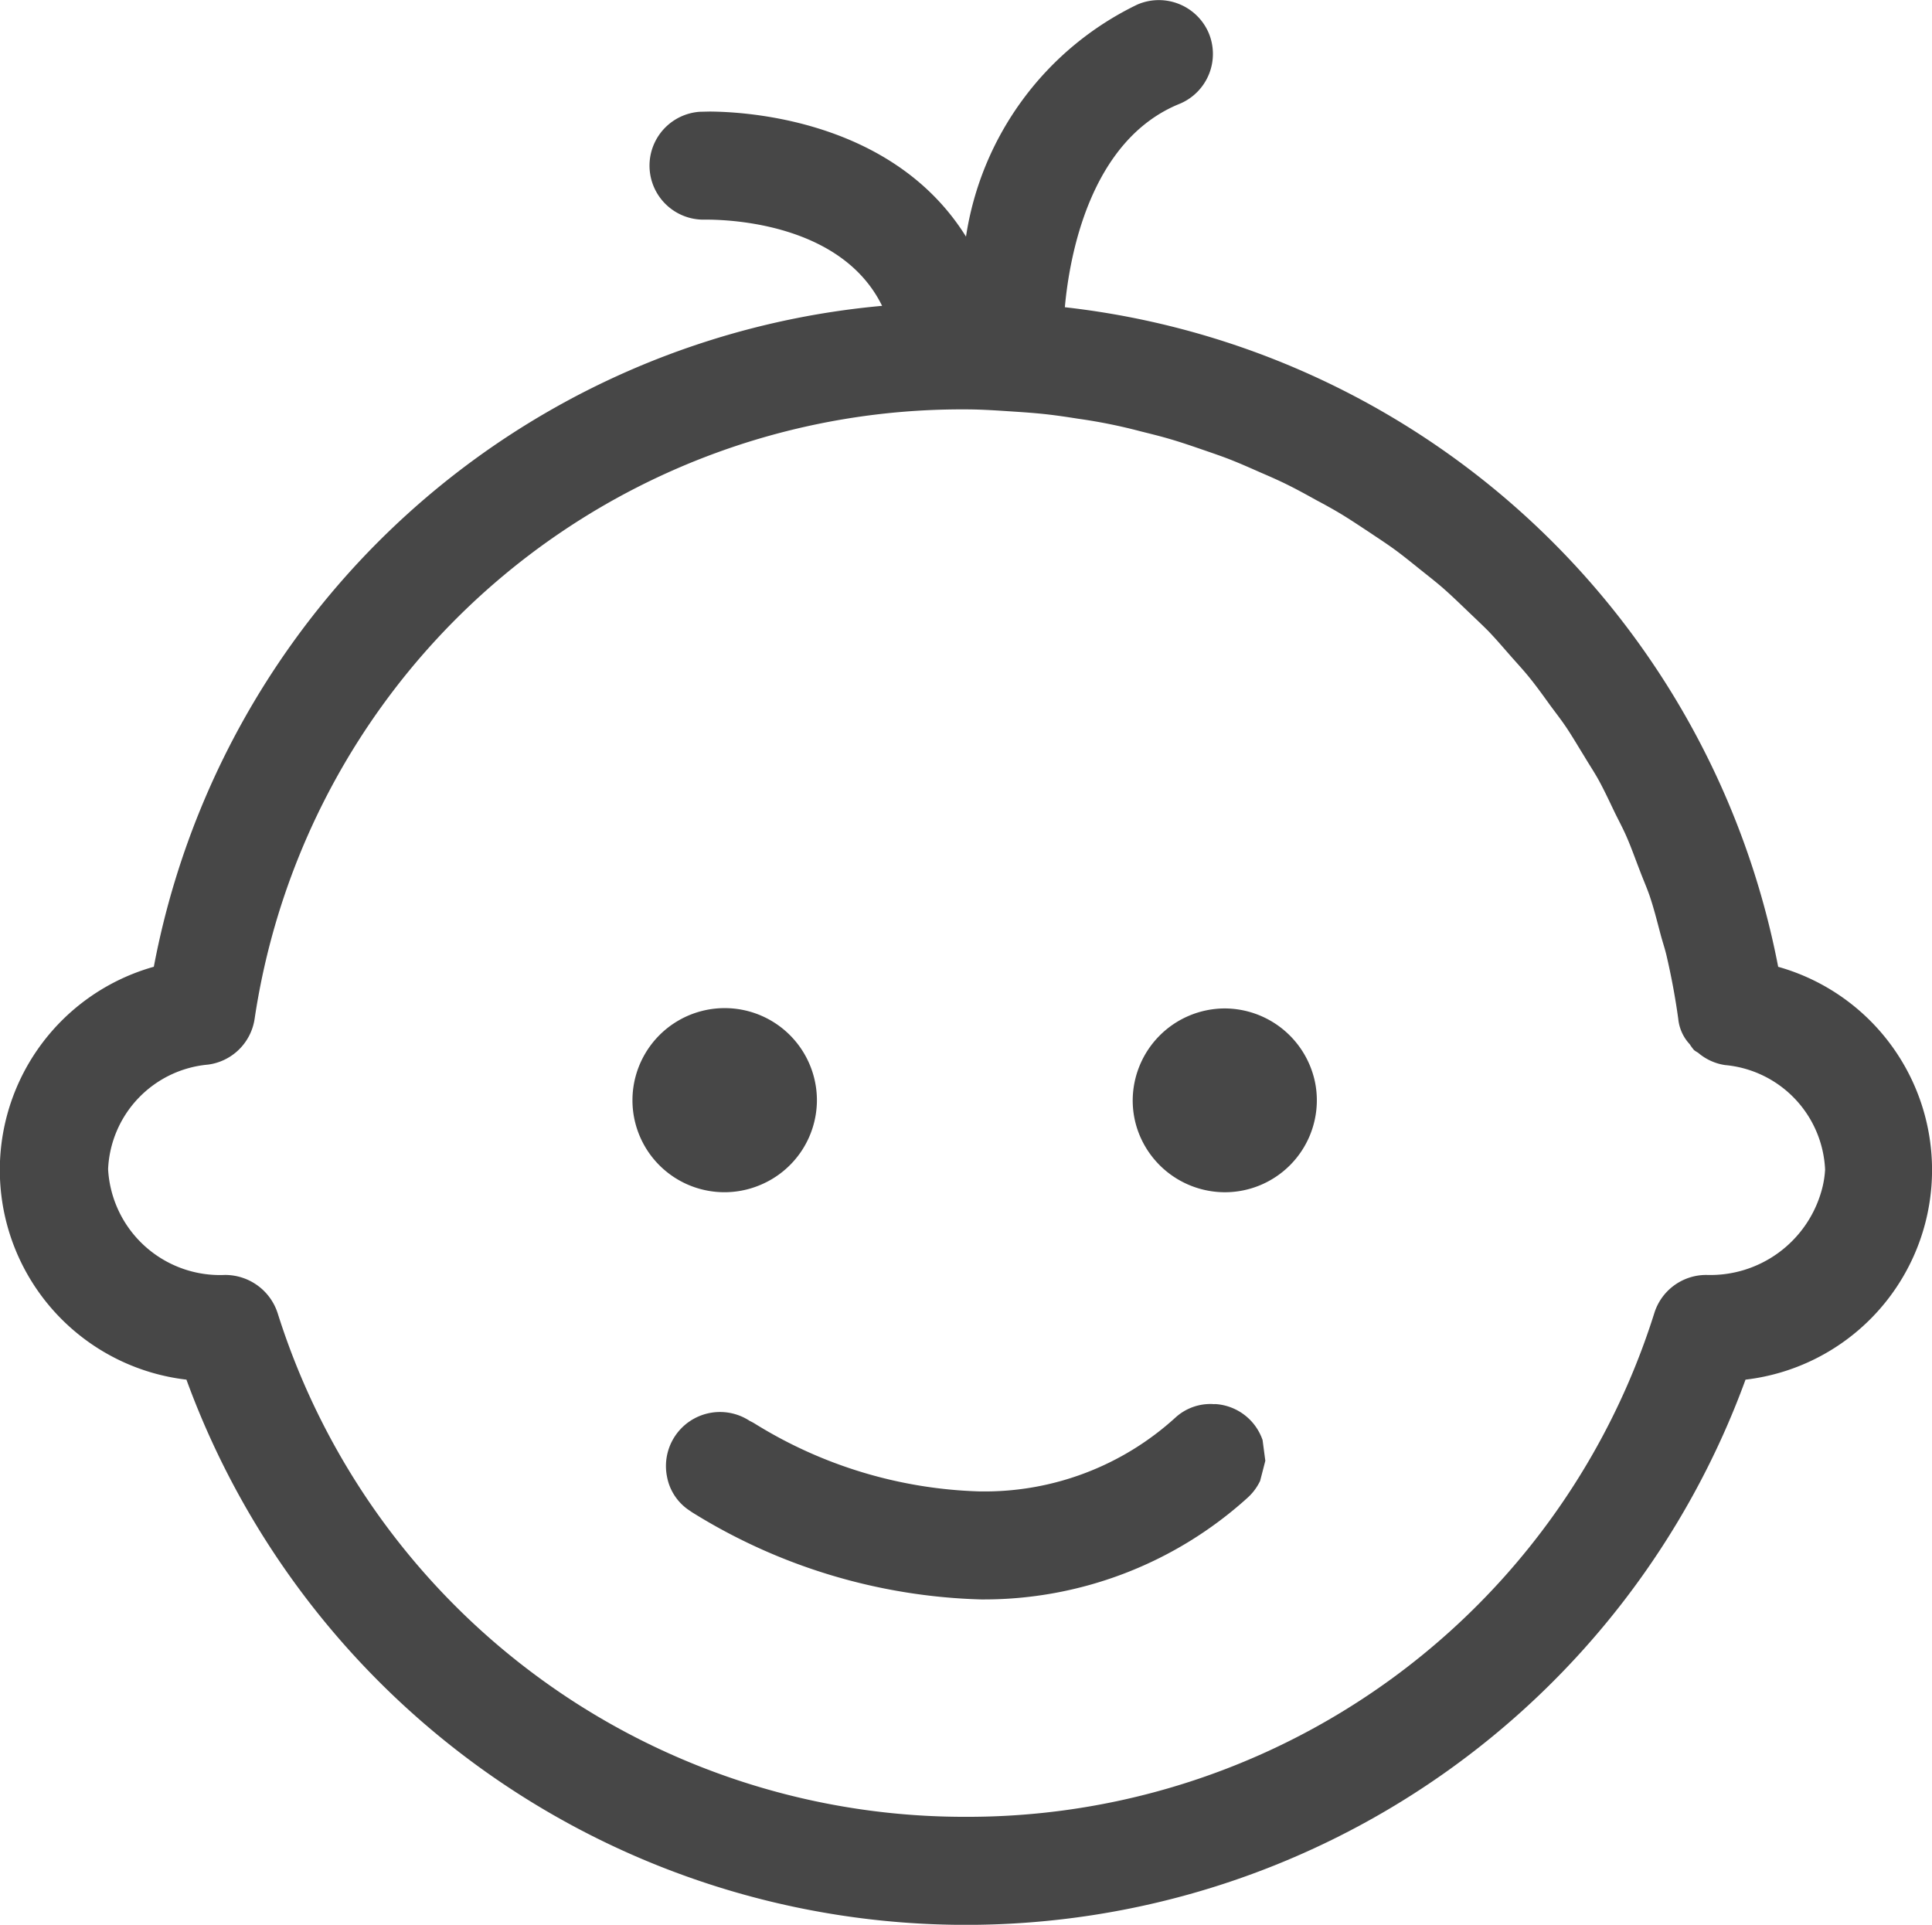
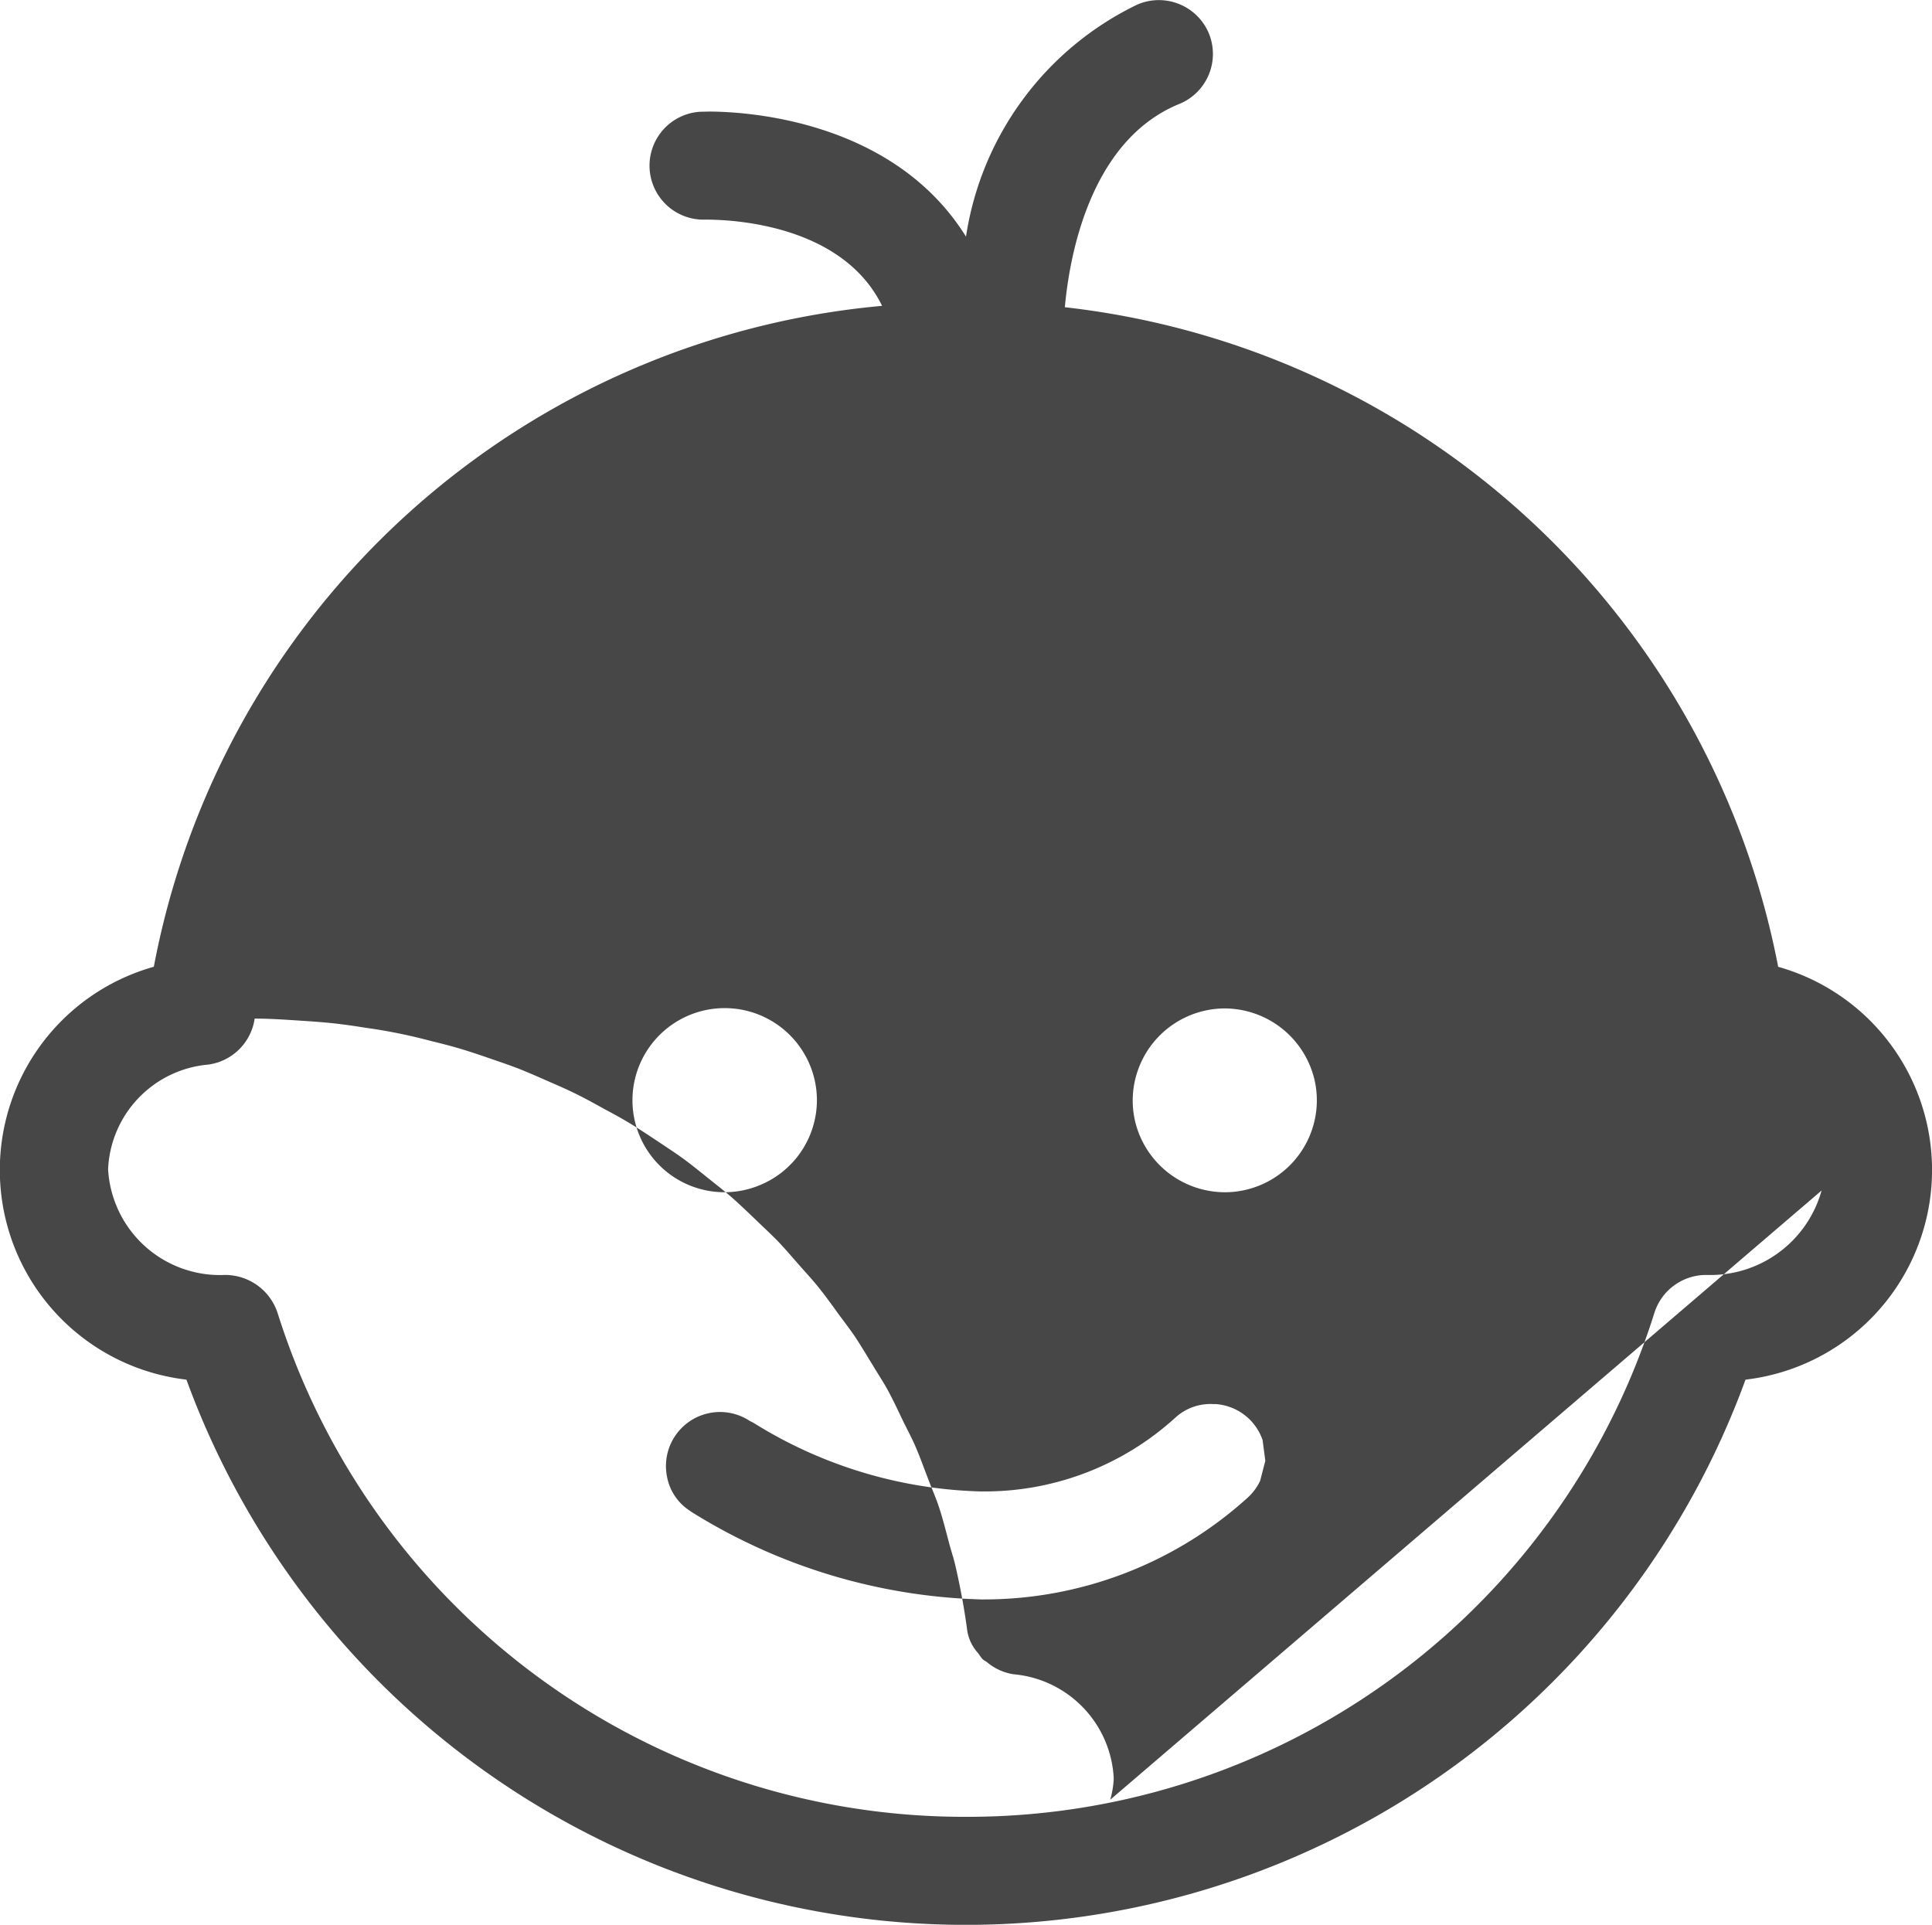
<svg xmlns="http://www.w3.org/2000/svg" data-bbox="-0.004 0.002 42.005 41.843" viewBox="0 0 42 41.844" height="41.844" width="42" data-type="color">
  <g>
-     <path d="M26.624 21.923a2.007 2.007 0 00-2 2 1.973 1.973 0 00.158.775 2.011 2.011 0 001.845 1.221 2 2 0 002-2 1.974 1.974 0 00-.041-.4 2.012 2.012 0 00-1.962-1.596zm12.032-.905A17.823 17.823 0 0023.149 6.679c.094-1.05.526-3.635 2.507-4.427A1.175 1.175 0 0026.273.71a1.179 1.179 0 00-1.548-.611A6.717 6.717 0 0021 5.144c-1.669-2.679-5.126-2.713-5.565-2.719l-.223.005a1.174 1.174 0 00.1 2.345h.115c.708.011 2.922.186 3.749 1.874A17.736 17.736 0 003.344 21.017a4.589 4.589 0 00.709 8.976 18.041 18.041 0 0033.893 0 4.589 4.589 0 00.71-8.975zm.944 4.863a2.511 2.511 0 01-2.5 1.836h-.013a1.181 1.181 0 00-1.125.834A15.649 15.649 0 0121 39.497 15.653 15.653 0 016.037 28.551a1.2 1.2 0 00-1.149-.834 2.436 2.436 0 01-2.538-2.3 2.388 2.388 0 012.175-2.273 1.179 1.179 0 001.011-1A15.542 15.542 0 0121 8.9c.346 0 .687.025 1.028.047.228.015.455.031.68.055.243.026.483.062.723.1a11.65 11.65 0 011.365.275c.216.054.433.107.646.17.229.067.454.144.678.221.208.072.417.142.622.222.221.087.437.183.654.279.204.088.404.175.604.275.212.105.419.22.625.334.189.1.38.206.564.318.2.123.4.257.6.389.177.119.356.235.528.36.193.141.377.292.563.441.165.132.332.261.491.4.181.158.353.326.527.492.15.144.3.284.449.433.169.175.326.36.486.542.136.155.276.305.406.465.155.191.3.392.443.591.12.164.245.323.359.491.14.208.266.426.4.641.1.17.212.336.309.511.125.227.234.463.348.7.084.173.176.342.254.519.11.249.2.508.3.764.064.171.138.338.2.512.1.289.173.587.252.883.04.149.09.294.125.445.105.451.191.91.255 1.376a.942.942 0 00.248.549 1.2 1.2 0 00.09.123c.028.028.066.044.1.069a1.161 1.161 0 00.578.262 2.391 2.391 0 012.176 2.272 2.086 2.086 0 01-.076.455zm-12.151 5.43a1.163 1.163 0 00-1.025-.787h-.016c-.005 0-.024.005-.037 0a1.126 1.126 0 00-.812.288 6.156 6.156 0 01-4.227 1.611H21.3a9.807 9.807 0 01-4.9-1.479 1.085 1.085 0 00-.1-.053 1.175 1.175 0 00-1.8 1.21 1.124 1.124 0 00.458.716l.088.06a12.529 12.529 0 006.283 1.894h.022a8.536 8.536 0 005.765-2.206 1.172 1.172 0 00.278-.371 326.341 326.341 0 00.113-.437 328.012 328.012 0 00-.059-.446zm-10.915-5.553a2 2 0 001.225-1.837 2.005 2.005 0 00-4.01 0 2 2 0 002.785 1.837z" fill="#474747" fill-rule="evenodd" data-color="1" />
+     <path d="M26.624 21.923a2.007 2.007 0 00-2 2 1.973 1.973 0 00.158.775 2.011 2.011 0 001.845 1.221 2 2 0 002-2 1.974 1.974 0 00-.041-.4 2.012 2.012 0 00-1.962-1.596zm12.032-.905A17.823 17.823 0 0023.149 6.679c.094-1.05.526-3.635 2.507-4.427A1.175 1.175 0 0026.273.71a1.179 1.179 0 00-1.548-.611A6.717 6.717 0 0021 5.144c-1.669-2.679-5.126-2.713-5.565-2.719l-.223.005a1.174 1.174 0 00.1 2.345h.115c.708.011 2.922.186 3.749 1.874A17.736 17.736 0 003.344 21.017a4.589 4.589 0 00.709 8.976 18.041 18.041 0 0033.893 0 4.589 4.589 0 00.71-8.975zm.944 4.863a2.511 2.511 0 01-2.5 1.836h-.013a1.181 1.181 0 00-1.125.834A15.649 15.649 0 0121 39.497 15.653 15.653 0 016.037 28.551a1.2 1.2 0 00-1.149-.834 2.436 2.436 0 01-2.538-2.3 2.388 2.388 0 012.175-2.273 1.179 1.179 0 001.011-1c.346 0 .687.025 1.028.047.228.015.455.031.68.055.243.026.483.062.723.1a11.65 11.65 0 011.365.275c.216.054.433.107.646.17.229.067.454.144.678.221.208.072.417.142.622.222.221.087.437.183.654.279.204.088.404.175.604.275.212.105.419.22.625.334.189.1.38.206.564.318.2.123.4.257.6.389.177.119.356.235.528.36.193.141.377.292.563.441.165.132.332.261.491.4.181.158.353.326.527.492.15.144.3.284.449.433.169.175.326.36.486.542.136.155.276.305.406.465.155.191.3.392.443.591.12.164.245.323.359.491.14.208.266.426.4.641.1.17.212.336.309.511.125.227.234.463.348.7.084.173.176.342.254.519.11.249.2.508.3.764.064.171.138.338.2.512.1.289.173.587.252.883.04.149.09.294.125.445.105.451.191.91.255 1.376a.942.942 0 00.248.549 1.2 1.2 0 00.09.123c.028.028.066.044.1.069a1.161 1.161 0 00.578.262 2.391 2.391 0 012.176 2.272 2.086 2.086 0 01-.076.455zm-12.151 5.43a1.163 1.163 0 00-1.025-.787h-.016c-.005 0-.024.005-.037 0a1.126 1.126 0 00-.812.288 6.156 6.156 0 01-4.227 1.611H21.3a9.807 9.807 0 01-4.9-1.479 1.085 1.085 0 00-.1-.053 1.175 1.175 0 00-1.8 1.21 1.124 1.124 0 00.458.716l.088.06a12.529 12.529 0 006.283 1.894h.022a8.536 8.536 0 005.765-2.206 1.172 1.172 0 00.278-.371 326.341 326.341 0 00.113-.437 328.012 328.012 0 00-.059-.446zm-10.915-5.553a2 2 0 001.225-1.837 2.005 2.005 0 00-4.01 0 2 2 0 002.785 1.837z" fill="#474747" fill-rule="evenodd" data-color="1" />
  </g>
</svg>